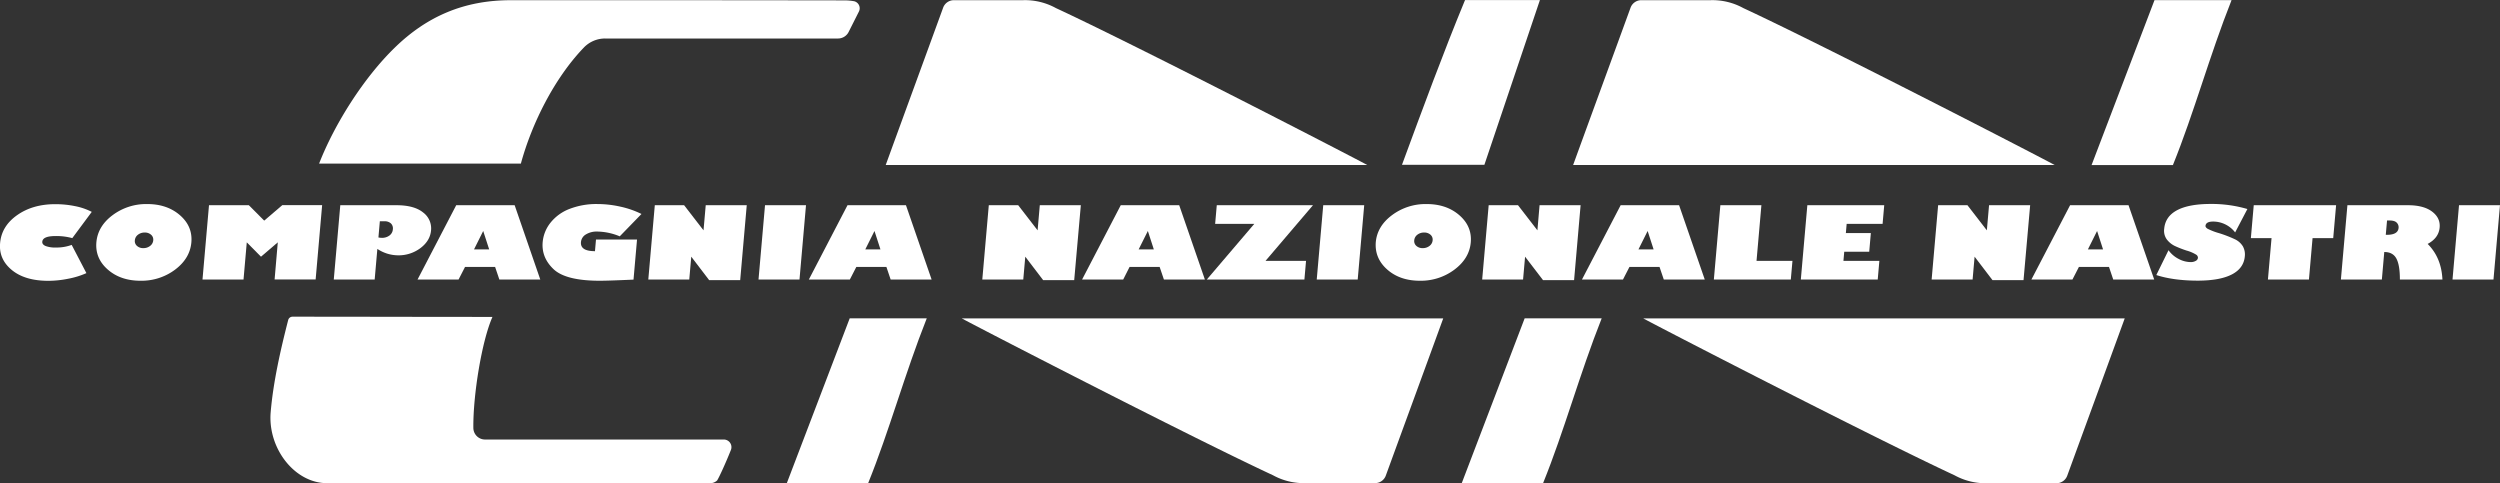
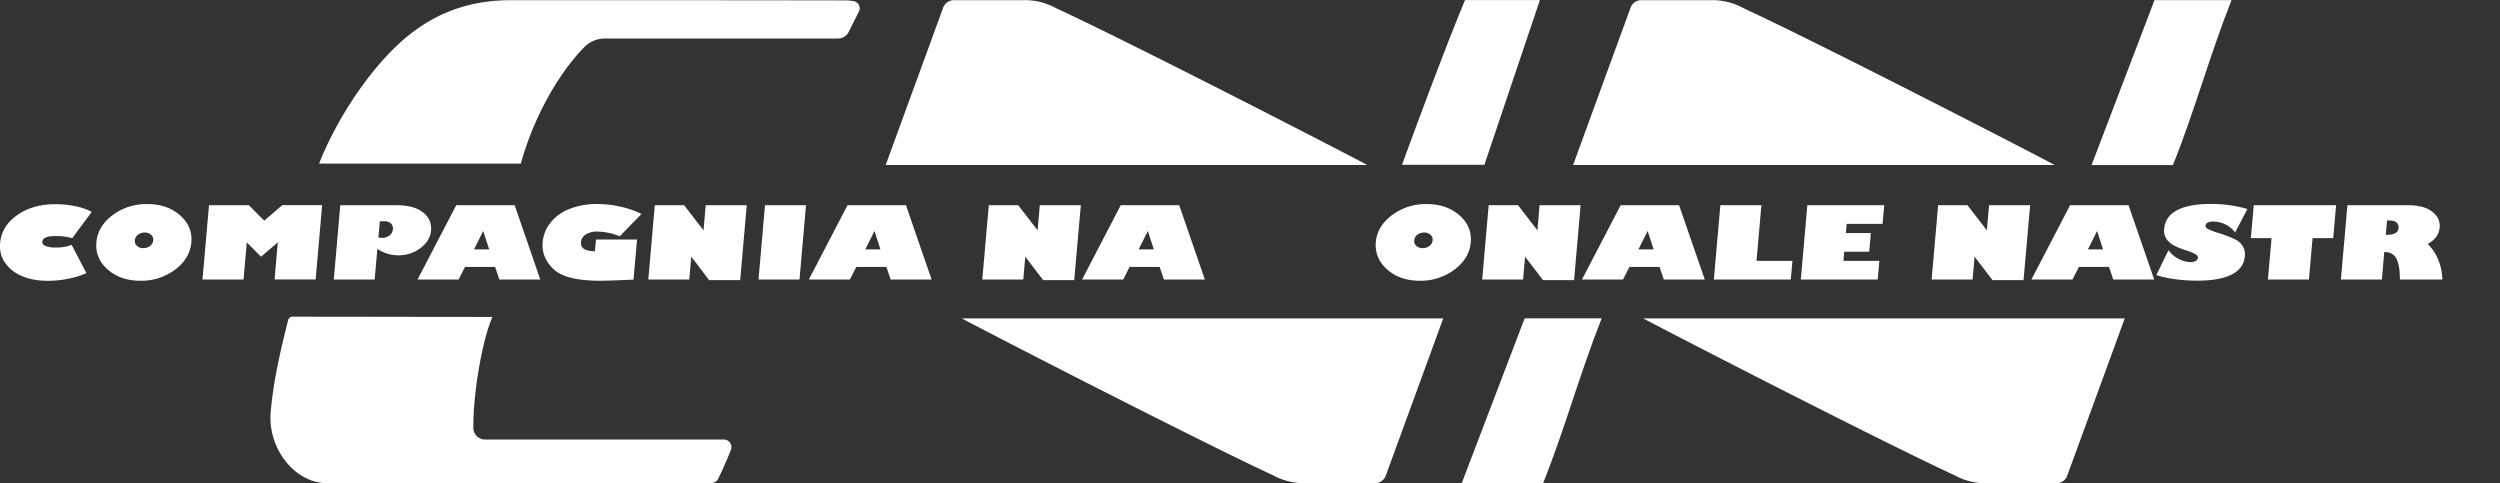
<svg xmlns="http://www.w3.org/2000/svg" id="Livello_1" data-name="Livello 1" viewBox="0 0 1380.99 266.93">
  <rect x="0" y="0" width="1380.99" height="266.93" fill="#333333" stroke="none" />
  <defs>
    <style>.cls-1{fill:#fff;}</style>
  </defs>
  <path class="cls-1" d="M109.24,235.17l-10.76,14.5a33.14,33.14,0,0,0-9.09-1.15c-4.8,0-7.3,1-7.48,3.14-.09,1,.51,1.79,1.81,2.36a14.76,14.76,0,0,0,5.65.84,24.18,24.18,0,0,0,8.78-1.45L106.28,269a45,45,0,0,1-10,3.09,55.74,55.74,0,0,1-11,1.16q-13,0-20.24-6t-6.43-14.86q.81-9.34,9.39-15.4t21-6.07A53.68,53.68,0,0,1,100,232,34.19,34.19,0,0,1,109.24,235.17Z" transform="translate(-58.55 -118.13)" />
  <path class="cls-1" d="M136.15,273.21q-11,0-18.05-6.17T111.79,252q.76-8.87,8.94-15a30.9,30.9,0,0,1,19.13-6.15q11,0,18.08,6.15t6.32,15q-.78,8.88-8.95,15.05A30.9,30.9,0,0,1,136.15,273.21Zm2.33-26.63a5.89,5.89,0,0,0-3.73,1.22,4.31,4.31,0,0,0-1.71,3.08,3.53,3.53,0,0,0,1.17,3.08,5,5,0,0,0,3.52,1.23,5.86,5.86,0,0,0,3.76-1.23,4.27,4.27,0,0,0,1.71-3.08A3.55,3.55,0,0,0,142,247.8,5.07,5.07,0,0,0,138.48,246.58Z" transform="translate(-58.55 -118.13)" />
  <path class="cls-1" d="M170.41,272.54,174,231.49h22L204.5,240l10-8.55h22l-3.59,41.05H210.24L212,252l-9.28,7.93L194.87,252l-1.8,20.55Z" transform="translate(-58.55 -118.13)" />
  <path class="cls-1" d="M246.52,231.49h31q9.83,0,14.74,4a10.94,10.94,0,0,1,4.4,9.89q-.51,5.76-5.85,9.79a20,20,0,0,1-12.39,4A20.73,20.73,0,0,1,267,255.62l-1.48,16.92H242.93Zm21.85,8.87-.78,8.94a9,9,0,0,0,1.86.21,6.79,6.79,0,0,0,4.24-1.29,4.61,4.61,0,0,0,1.87-3.39,3.83,3.83,0,0,0-1.06-3.27,5.13,5.13,0,0,0-3.71-1.2Z" transform="translate(-58.55 -118.13)" />
  <path class="cls-1" d="M311.86,272.54H289.2l21.36-41.05h32.28L357,272.54H334.39l-2.34-6.94H315.42Zm8.53-16.63h8.38l-3.3-10.19Z" transform="translate(-58.55 -118.13)" />
  <path class="cls-1" d="M412.9,236.33l-12,12.35a33.51,33.51,0,0,0-12.4-2.64,11.43,11.43,0,0,0-6.33,1.6,5.45,5.45,0,0,0-2.7,4.24q-.43,5,7.74,5l.56-6.43h22.67l-1.94,22.14q-13.8.62-18.66.62-18.78,0-25.52-6.4t-6-14.93a20,20,0,0,1,4.35-10.76,24.7,24.7,0,0,1,10.49-7.59,41,41,0,0,1,15.44-2.69,58.16,58.16,0,0,1,12.64,1.44A50.39,50.39,0,0,1,412.9,236.33Z" transform="translate(-58.55 -118.13)" />
  <path class="cls-1" d="M467.43,272.86H450.27l-9.87-12.94-1.1,12.62H416.67l3.59-41.05h16.19l10.72,13.88,1.22-13.88h22.66Z" transform="translate(-58.55 -118.13)" />
  <path class="cls-1" d="M477.55,272.54l3.59-41.05h22.64l-3.59,41.05Z" transform="translate(-58.55 -118.13)" />
  <path class="cls-1" d="M528,272.54H505.35l21.36-41.05H559l14.17,41.05H550.54l-2.34-6.94H531.57Zm8.53-16.63h8.38l-3.3-10.19Z" transform="translate(-58.55 -118.13)" />
  <path class="cls-1" d="M651.94,272.86H634.77l-9.86-12.94-1.11,12.62H601.17l3.59-41.05H621l10.72,13.88,1.21-13.88h22.67Z" transform="translate(-58.55 -118.13)" />
  <path class="cls-1" d="M679,272.54H656.29l21.36-41.05h32.29l14.18,41.05H701.49l-2.35-6.94H682.51Zm8.53-16.63h8.39l-3.3-10.19Z" transform="translate(-58.55 -118.13)" />
-   <path class="cls-1" d="M780,262.24l-.9,10.3H725.19l26.23-30.75H729.79l.9-10.3h53.14l-26.22,30.75Z" transform="translate(-58.55 -118.13)" />
-   <path class="cls-1" d="M785.91,272.54l3.59-41.05h22.63l-3.59,41.05Z" transform="translate(-58.55 -118.13)" />
  <path class="cls-1" d="M842.88,273.21q-11,0-18-6.17T818.52,252q.76-8.87,8.94-15a30.9,30.9,0,0,1,19.13-6.15q11,0,18.08,6.15T871,252q-.78,8.88-9,15.05A30.9,30.9,0,0,1,842.88,273.21Zm2.33-26.63a5.87,5.87,0,0,0-3.73,1.22,4.31,4.31,0,0,0-1.71,3.08,3.53,3.53,0,0,0,1.17,3.08,5,5,0,0,0,3.52,1.23,5.86,5.86,0,0,0,3.76-1.23,4.27,4.27,0,0,0,1.71-3.08,3.55,3.55,0,0,0-1.17-3.08A5.08,5.08,0,0,0,845.21,246.58Z" transform="translate(-58.55 -118.13)" />
  <path class="cls-1" d="M928.07,272.86H910.9L901,259.92l-1.11,12.62H877.3l3.59-41.05h16.2l10.72,13.88L909,231.49h22.67Z" transform="translate(-58.55 -118.13)" />
  <path class="cls-1" d="M955.08,272.54H932.42l21.37-41.05h32.28l14.18,41.05H977.62l-2.35-6.94H958.64Zm8.54-16.63H972l-3.3-10.19Z" transform="translate(-58.55 -118.13)" />
  <path class="cls-1" d="M1005.28,272.54l3.59-41.05h22.67l-2.69,30.75h19.85l-.91,10.3Z" transform="translate(-58.55 -118.13)" />
  <path class="cls-1" d="M1096.7,262.24l-.9,10.3h-42.48l3.6-41.05h42.47l-.9,10.3h-19.85l-.44,5.08H1092l-.9,10.31H1077.3l-.44,5.06Z" transform="translate(-58.55 -118.13)" />
  <path class="cls-1" d="M1176.34,272.86h-17.16l-9.87-12.94-1.1,12.62h-22.63l3.59-41.05h16.19l10.72,13.88,1.22-13.88H1180Z" transform="translate(-58.55 -118.13)" />
  <path class="cls-1" d="M1203.36,272.54h-22.67l21.37-41.05h32.28l14.18,41.05h-22.63l-2.34-6.94h-16.63Zm8.53-16.63h8.38l-3.3-10.19Z" transform="translate(-58.55 -118.13)" />
  <path class="cls-1" d="M1300,233.59l-6.77,12.93a15.35,15.35,0,0,0-12.18-6c-2.66,0-4.06.8-4.2,2.42,0,.5.33,1,1.12,1.53a35.13,35.13,0,0,0,6.37,2.45,67.44,67.44,0,0,1,8.74,3.37,10.23,10.23,0,0,1,4.41,3.89,9.22,9.22,0,0,1,1.09,5.52q-.58,6.59-7.11,10t-18.65,3.46q-13.58,0-23.13-3.09l6.73-13.72a15.7,15.7,0,0,0,5.57,4.79,14.5,14.5,0,0,0,6.7,1.77,5.35,5.35,0,0,0,2.76-.67,2.16,2.16,0,0,0,1.23-1.64,2.06,2.06,0,0,0-.9-1.75,20.67,20.67,0,0,0-5.38-2.31,55.85,55.85,0,0,1-6.55-2.57,12.28,12.28,0,0,1-4.35-3.57,8.09,8.09,0,0,1-1.46-5.84q.59-6.83,7.1-10.3t18.61-3.47A70.58,70.58,0,0,1,1300,233.59Z" transform="translate(-58.55 -118.13)" />
  <path class="cls-1" d="M1301.92,249.67l1.59-18.18H1349l-1.59,18.18H1336l-2,22.87h-22.66l2-22.87Z" transform="translate(-58.55 -118.13)" />
  <path class="cls-1" d="M1355.25,231.49h33.42q8.68,0,13.34,3.51t4.19,8.78q-.5,5.81-6.62,9.09,7.61,7.59,8.16,19.67h-23.5c0-5.19-.6-9-1.89-11.49s-3.54-3.71-6.74-3.71l-1.33,15.2h-22.63Zm21.89,8.44-.7,7.91h.64q6.11,0,6.44-3.84a3.55,3.55,0,0,0-1-2.84q-1.14-1.23-4-1.23Z" transform="translate(-58.55 -118.13)" />
-   <path class="cls-1" d="M1413.31,272.54l3.59-41.05h22.63l-3.59,41.05Z" transform="translate(-58.55 -118.13)" />
  <path class="cls-1" d="M927.54,209.27h266c-15.91-8.5-128.92-66.67-172-86.68a35.35,35.35,0,0,0-18.08-4.36H965.18a6.32,6.32,0,0,0-5.92,4.16C948.45,152.07,938.48,179.2,927.54,209.27Z" transform="translate(-58.55 -118.13)" />
  <path class="cls-1" d="M330.59,293.19c-37.9,0-73.4-.11-110.45-.12a2.46,2.46,0,0,0-2.39,1.84c-4.25,16.53-8.26,34.2-9.68,50.92-1.68,19.91,13.19,39.2,31.19,39.21,71.75,0,139.55,0,211.3,0a5.58,5.58,0,0,0,4.14-1.52c1.25-2,4.81-9.82,7.6-16.82a4.22,4.22,0,0,0-3.93-5.78H326.48a6.46,6.46,0,0,1-6.45-6.31C319.81,336.42,324.73,306.32,330.59,293.19Z" transform="translate(-58.55 -118.13)" />
  <path class="cls-1" d="M346.28,208.5c5.94-21.81,18.29-46.91,34.69-64A16.25,16.25,0,0,1,393,139.4H521.47a6.55,6.55,0,0,0,5.87-3.63L533,124.53a4,4,0,0,0-2.83-5.76,31.69,31.69,0,0,0-5.29-.43q-92.16-.14-184.31-.09c-25.4,0-46.07,8.74-64,26.25-17.08,16.62-33.17,42-41.75,64Z" transform="translate(-58.55 -118.13)" />
  <path class="cls-1" d="M833,209.16h45.52l30.67-91H867.83C855.72,147.47,844.64,177.59,833,209.16Z" transform="translate(-58.55 -118.13)" />
  <path class="cls-1" d="M1213.93,209.3h44.93c11.76-29.06,20.18-60.3,32.39-91.1h-42.56Z" transform="translate(-58.55 -118.13)" />
-   <path class="cls-1" d="M493.17,385.06H538.1c11.76-29.06,20.18-60.3,32.39-91.1H527.93C516.65,323.52,505.24,353.44,493.17,385.06Z" transform="translate(-58.55 -118.13)" />
  <path class="cls-1" d="M866,385.06h44.93c11.76-29.06,20.18-60.3,32.39-91.1H900.77C889.49,323.52,878.08,353.44,866,385.06Z" transform="translate(-58.55 -118.13)" />
  <path class="cls-1" d="M547.82,209.27h266c-15.91-8.5-128.92-66.67-172-86.68a35.37,35.37,0,0,0-18.08-4.36H585.45a6.32,6.32,0,0,0-5.92,4.16C568.72,152.07,558.76,179.2,547.82,209.27Z" transform="translate(-58.55 -118.13)" />
  <path class="cls-1" d="M1232.24,294h-266c15.91,8.5,128.92,66.67,172,86.68a35.39,35.39,0,0,0,18.09,4.37h38.24a6.31,6.31,0,0,0,5.92-4.17C1211.33,351.19,1221.3,324.06,1232.24,294Z" transform="translate(-58.55 -118.13)" />
  <path class="cls-1" d="M855.79,294h-266c15.91,8.5,128.92,66.67,172,86.68A35.36,35.36,0,0,0,779.91,385h38.24a6.31,6.31,0,0,0,5.92-4.17C834.88,351.19,844.85,324.06,855.79,294Z" transform="translate(-58.55 -118.13)" />
</svg>